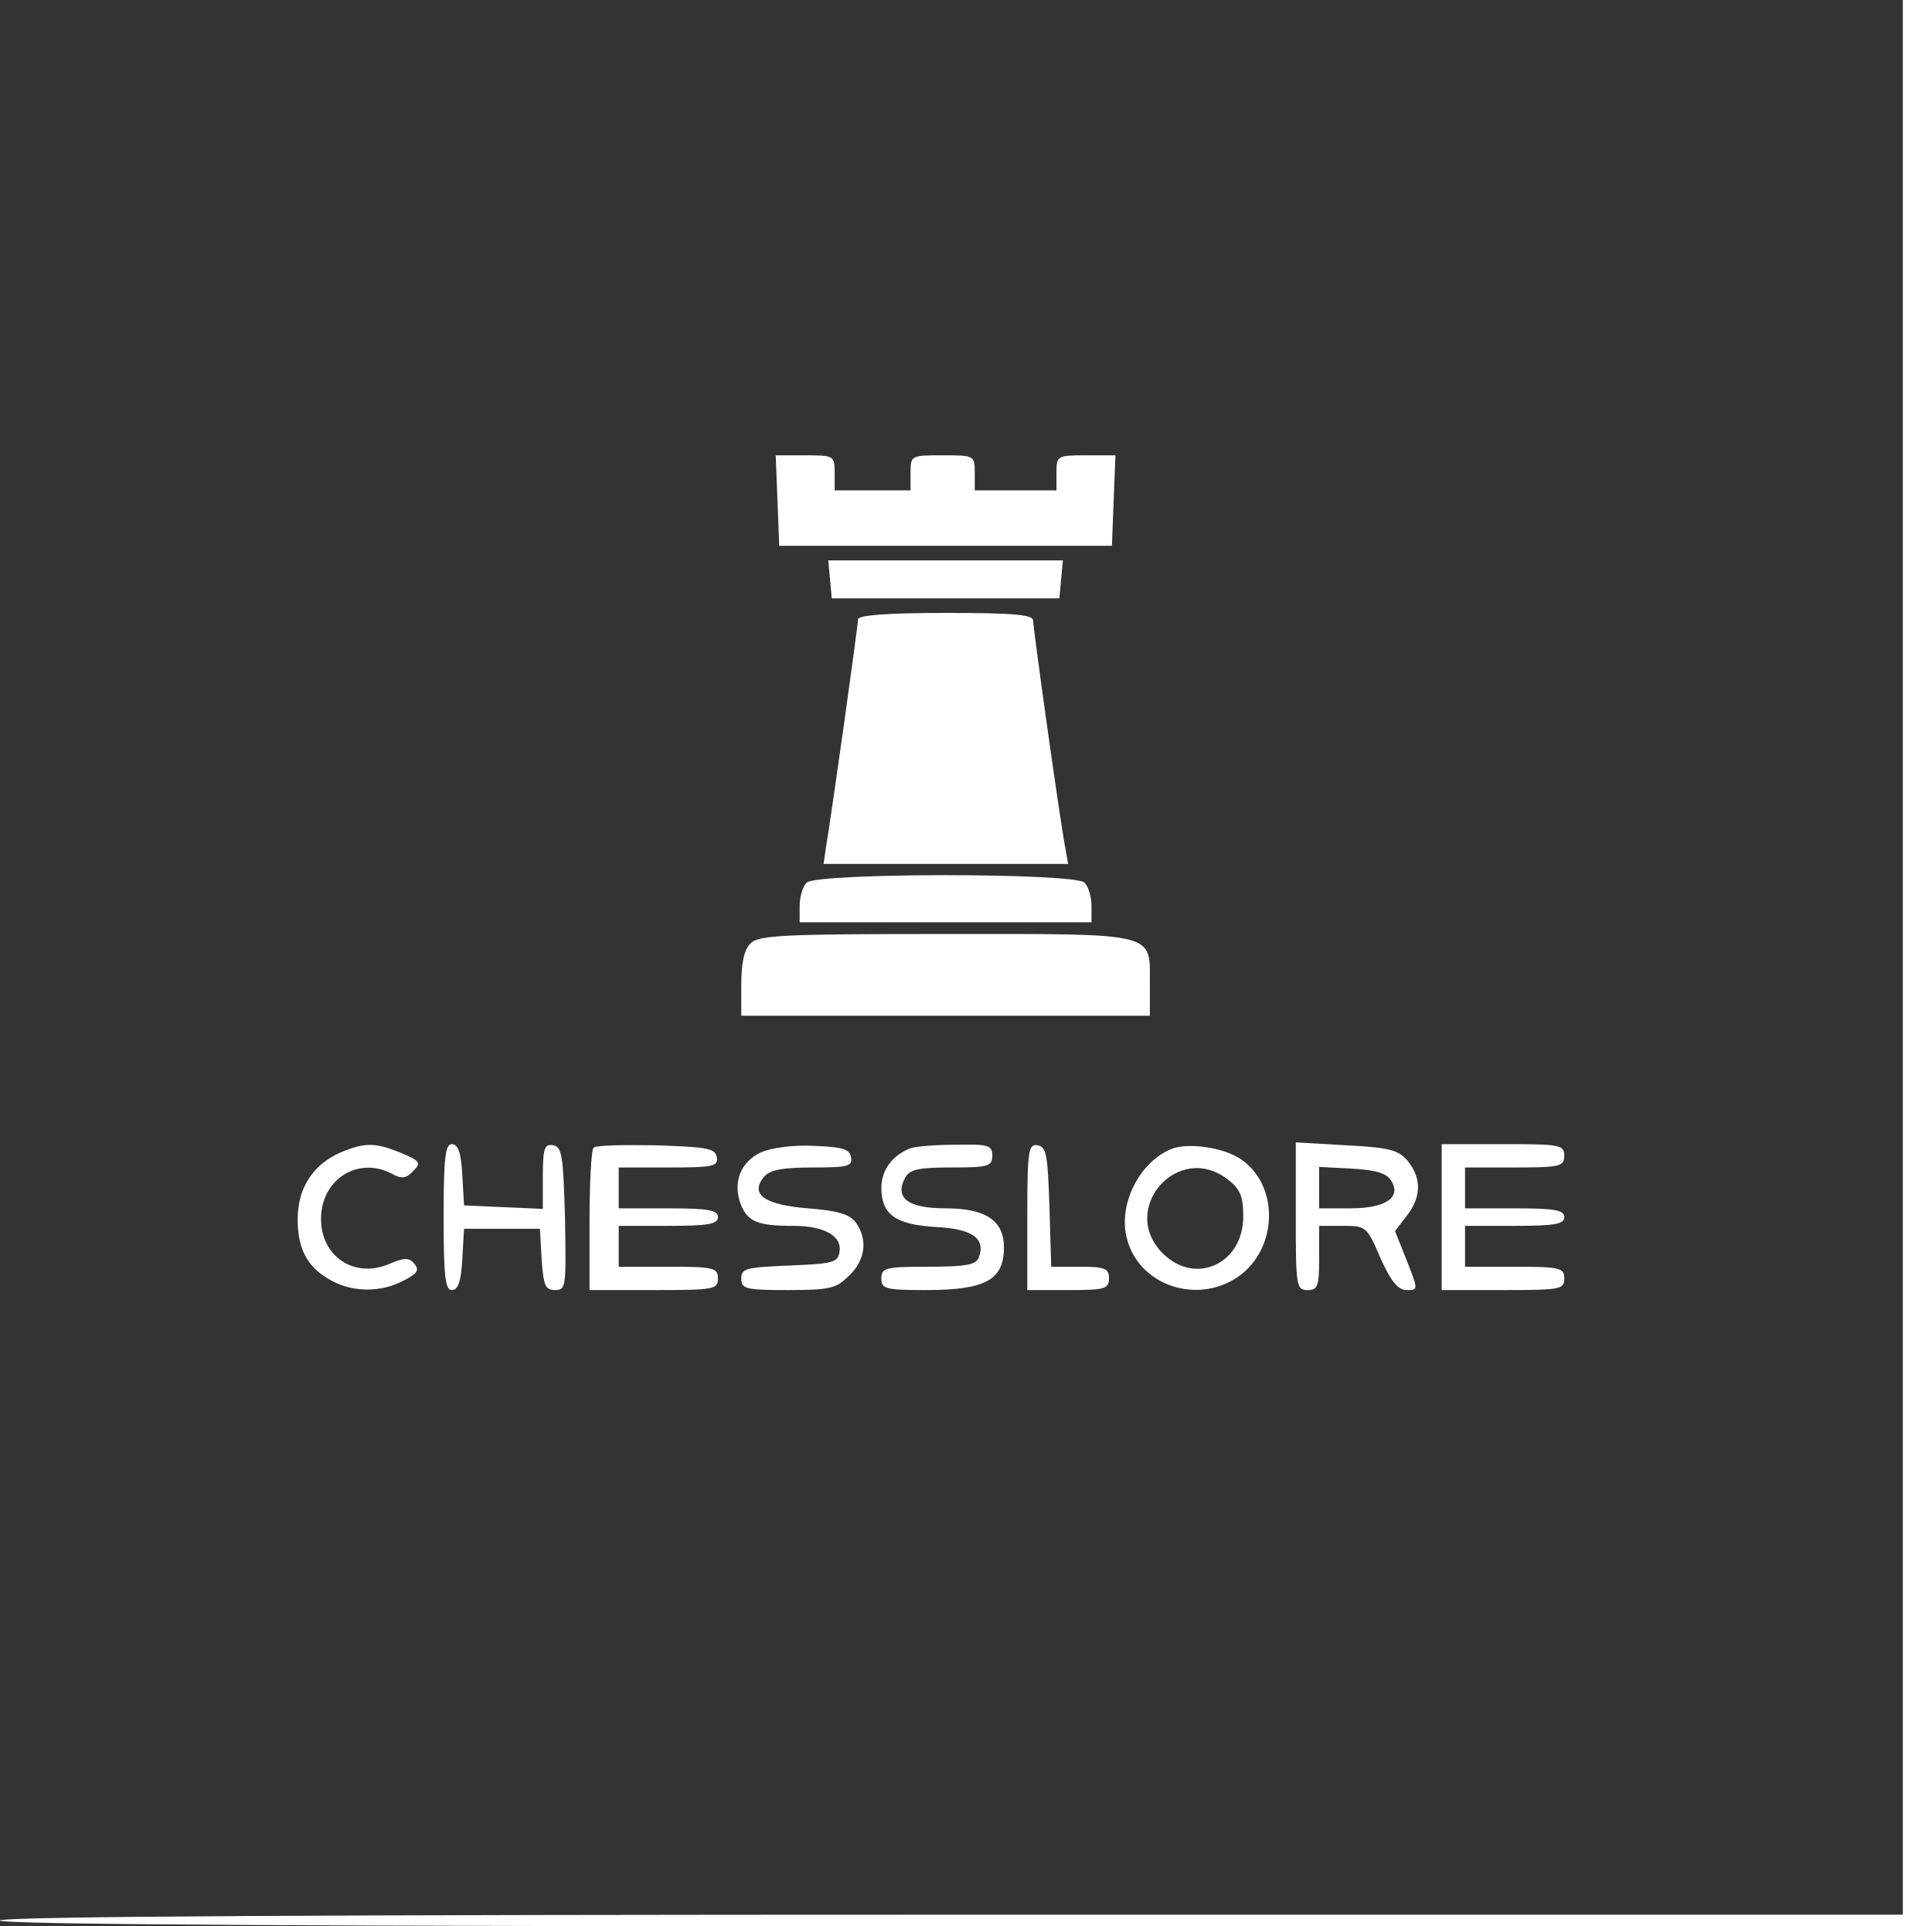
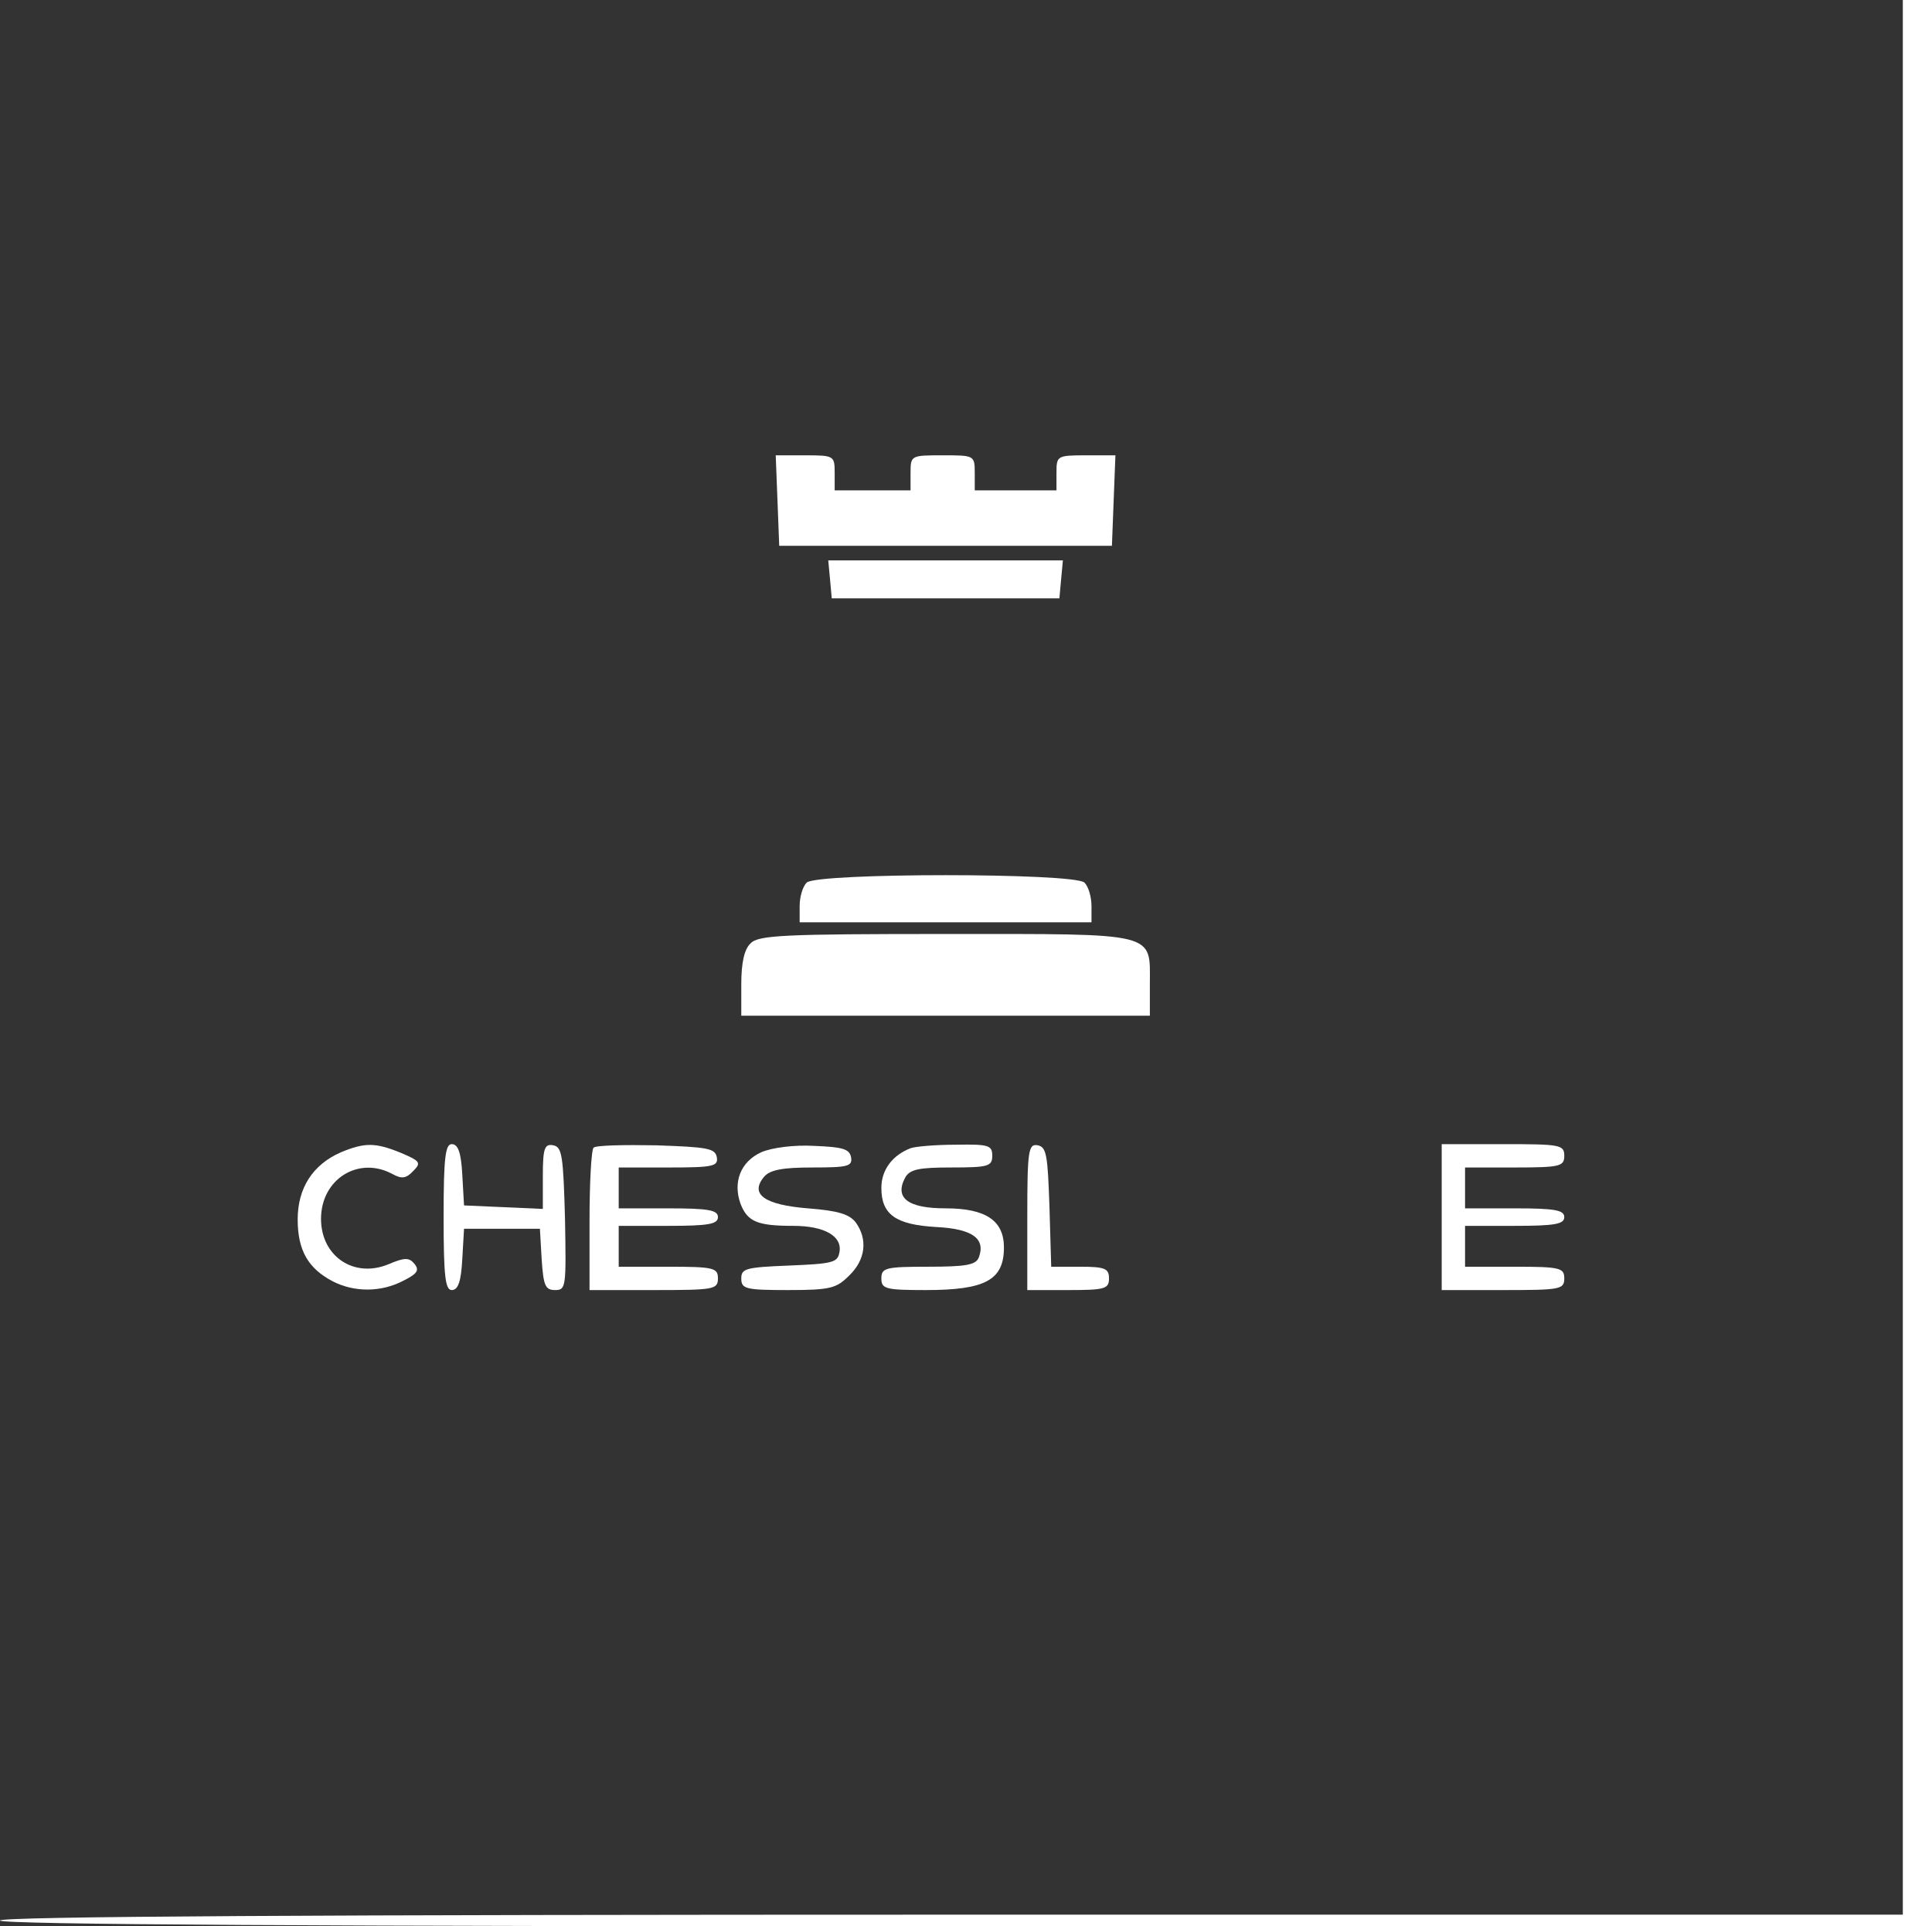
<svg xmlns="http://www.w3.org/2000/svg" version="1.0" width="331pt" height="330pt" viewBox="0 0 331 330" preserveAspectRatio="xMidYMid meet">
  <rect x="0" y="0" width="331" height="330" fill="#333333" stroke="none" />
  <g transform="translate(0,330) scale(0.1,-0.1)" fill="#ffffff" stroke="none">
    <path d="M3260 1660 l0 -1640 -1630 0 c-1080 0 -1630 -3 -1630 -10 0 -7 558 -10 1655 -10 l1655 0 0 1650 0 1650 -25 0 -25 0 0 -1640z" />
    <path d="M1332 2443 l3 -78 285 0 285 0 3 78 3 77 -51 0 c-49 0 -50 -1 -50 -30 l0 -30 -70 0 -70 0 0 30 c0 30 -1 30 -55 30 -54 0 -55 0 -55 -30 l0 -30 -65 0 -65 0 0 30 c0 29 -1 30 -50 30 l-51 0 3 -77z" />
    <path d="M1422 2308 l3 -33 195 0 195 0 3 33 3 32 -201 0 -201 0 3 -32z" />
-     <path d="M1470 2239 c0 -11 -46 -339 -55 -391 l-4 -28 209 0 210 0 -5 28 c-10 53 -55 376 -55 389 0 10 -33 13 -150 13 -102 0 -150 -4 -150 -11z" />
    <path d="M1382 1788 c-7 -7 -12 -25 -12 -40 l0 -28 250 0 250 0 0 28 c0 15 -5 33 -12 40 -17 17 -459 17 -476 0z" />
    <path d="M1286 1684 c-11 -10 -16 -34 -16 -70 l0 -54 350 0 350 0 0 54 c0 90 16 86 -350 86 -276 0 -321 -2 -334 -16z" />
    <path d="M584 1326 c-48 -21 -74 -61 -74 -115 0 -53 18 -84 60 -106 37 -19 83 -19 121 1 24 12 28 18 19 29 -9 11 -17 11 -45 -1 -59 -24 -115 14 -115 78 0 68 64 108 122 77 16 -9 24 -8 36 5 14 14 12 17 -21 31 -44 18 -62 18 -103 1z" />
    <path d="M760 1215 c0 -102 3 -125 14 -125 11 0 16 15 18 53 l3 52 65 0 65 0 3 -52 c3 -45 6 -53 23 -53 19 0 19 6 17 122 -3 108 -5 123 -20 126 -15 3 -18 -5 -18 -53 l0 -56 -67 3 -68 3 -3 53 c-2 37 -7 52 -18 52 -11 0 -14 -23 -14 -125z" />
    <path d="M1017 1334 c-4 -4 -7 -61 -7 -126 l0 -118 110 0 c103 0 110 1 110 20 0 18 -7 20 -85 20 l-85 0 0 35 0 35 85 0 c69 0 85 3 85 15 0 12 -16 15 -85 15 l-85 0 0 35 0 35 86 0 c76 0 85 2 82 18 -3 15 -17 17 -104 20 -55 1 -103 0 -107 -4z" />
-     <path d="M1304 1326 c-35 -16 -49 -51 -35 -89 12 -30 29 -37 90 -37 54 0 85 -18 79 -46 -3 -17 -13 -19 -86 -22 -74 -3 -82 -5 -82 -22 0 -18 7 -20 80 -20 73 0 83 3 105 25 28 27 32 62 11 91 -11 14 -30 20 -82 24 -74 6 -100 24 -75 54 10 12 32 16 83 16 61 0 69 2 66 18 -3 14 -15 17 -63 19 -34 2 -73 -3 -91 -11z" />
+     <path d="M1304 1326 c-35 -16 -49 -51 -35 -89 12 -30 29 -37 90 -37 54 0 85 -18 79 -46 -3 -17 -13 -19 -86 -22 -74 -3 -82 -5 -82 -22 0 -18 7 -20 80 -20 73 0 83 3 105 25 28 27 32 62 11 91 -11 14 -30 20 -82 24 -74 6 -100 24 -75 54 10 12 32 16 83 16 61 0 69 2 66 18 -3 14 -15 17 -63 19 -34 2 -73 -3 -91 -11" />
    <path d="M1560 1333 c-31 -12 -50 -37 -50 -68 0 -46 25 -63 94 -67 62 -3 85 -20 73 -52 -5 -13 -22 -16 -87 -16 -73 0 -80 -2 -80 -20 0 -18 7 -20 76 -20 102 0 134 17 134 73 0 46 -31 67 -100 67 -65 0 -88 18 -69 53 8 14 24 17 79 17 63 0 70 2 70 20 0 18 -6 20 -62 19 -35 0 -70 -3 -78 -6z" />
    <path d="M1760 1216 l0 -126 70 0 c63 0 70 2 70 20 0 17 -7 20 -50 20 l-49 0 -3 102 c-3 89 -5 103 -20 106 -16 3 -18 -8 -18 -122z" />
-     <path d="M2005 1331 c-55 -24 -90 -97 -74 -154 21 -79 119 -112 189 -65 68 46 73 153 9 200 -29 22 -94 32 -124 19z m99 -52 c21 -16 26 -29 26 -63 0 -81 -82 -119 -138 -63 -76 76 27 193 112 126z" />
-     <path d="M2220 1216 c0 -119 1 -126 20 -126 18 0 20 7 20 55 l0 55 41 0 c39 0 41 -1 64 -55 18 -40 30 -55 45 -55 20 0 20 0 0 51 l-20 50 20 26 c25 32 26 64 2 94 -16 19 -31 23 -105 27 l-87 5 0 -127z m163 62 c19 -29 -9 -48 -69 -48 l-54 0 0 35 0 36 56 -3 c40 -2 60 -8 67 -20z" />
    <path d="M2470 1215 l0 -125 105 0 c98 0 105 1 105 20 0 18 -7 20 -85 20 l-85 0 0 35 0 35 85 0 c69 0 85 3 85 15 0 12 -16 15 -85 15 l-85 0 0 35 0 35 85 0 c78 0 85 2 85 20 0 19 -7 20 -105 20 l-105 0 0 -125z" />
  </g>
</svg>